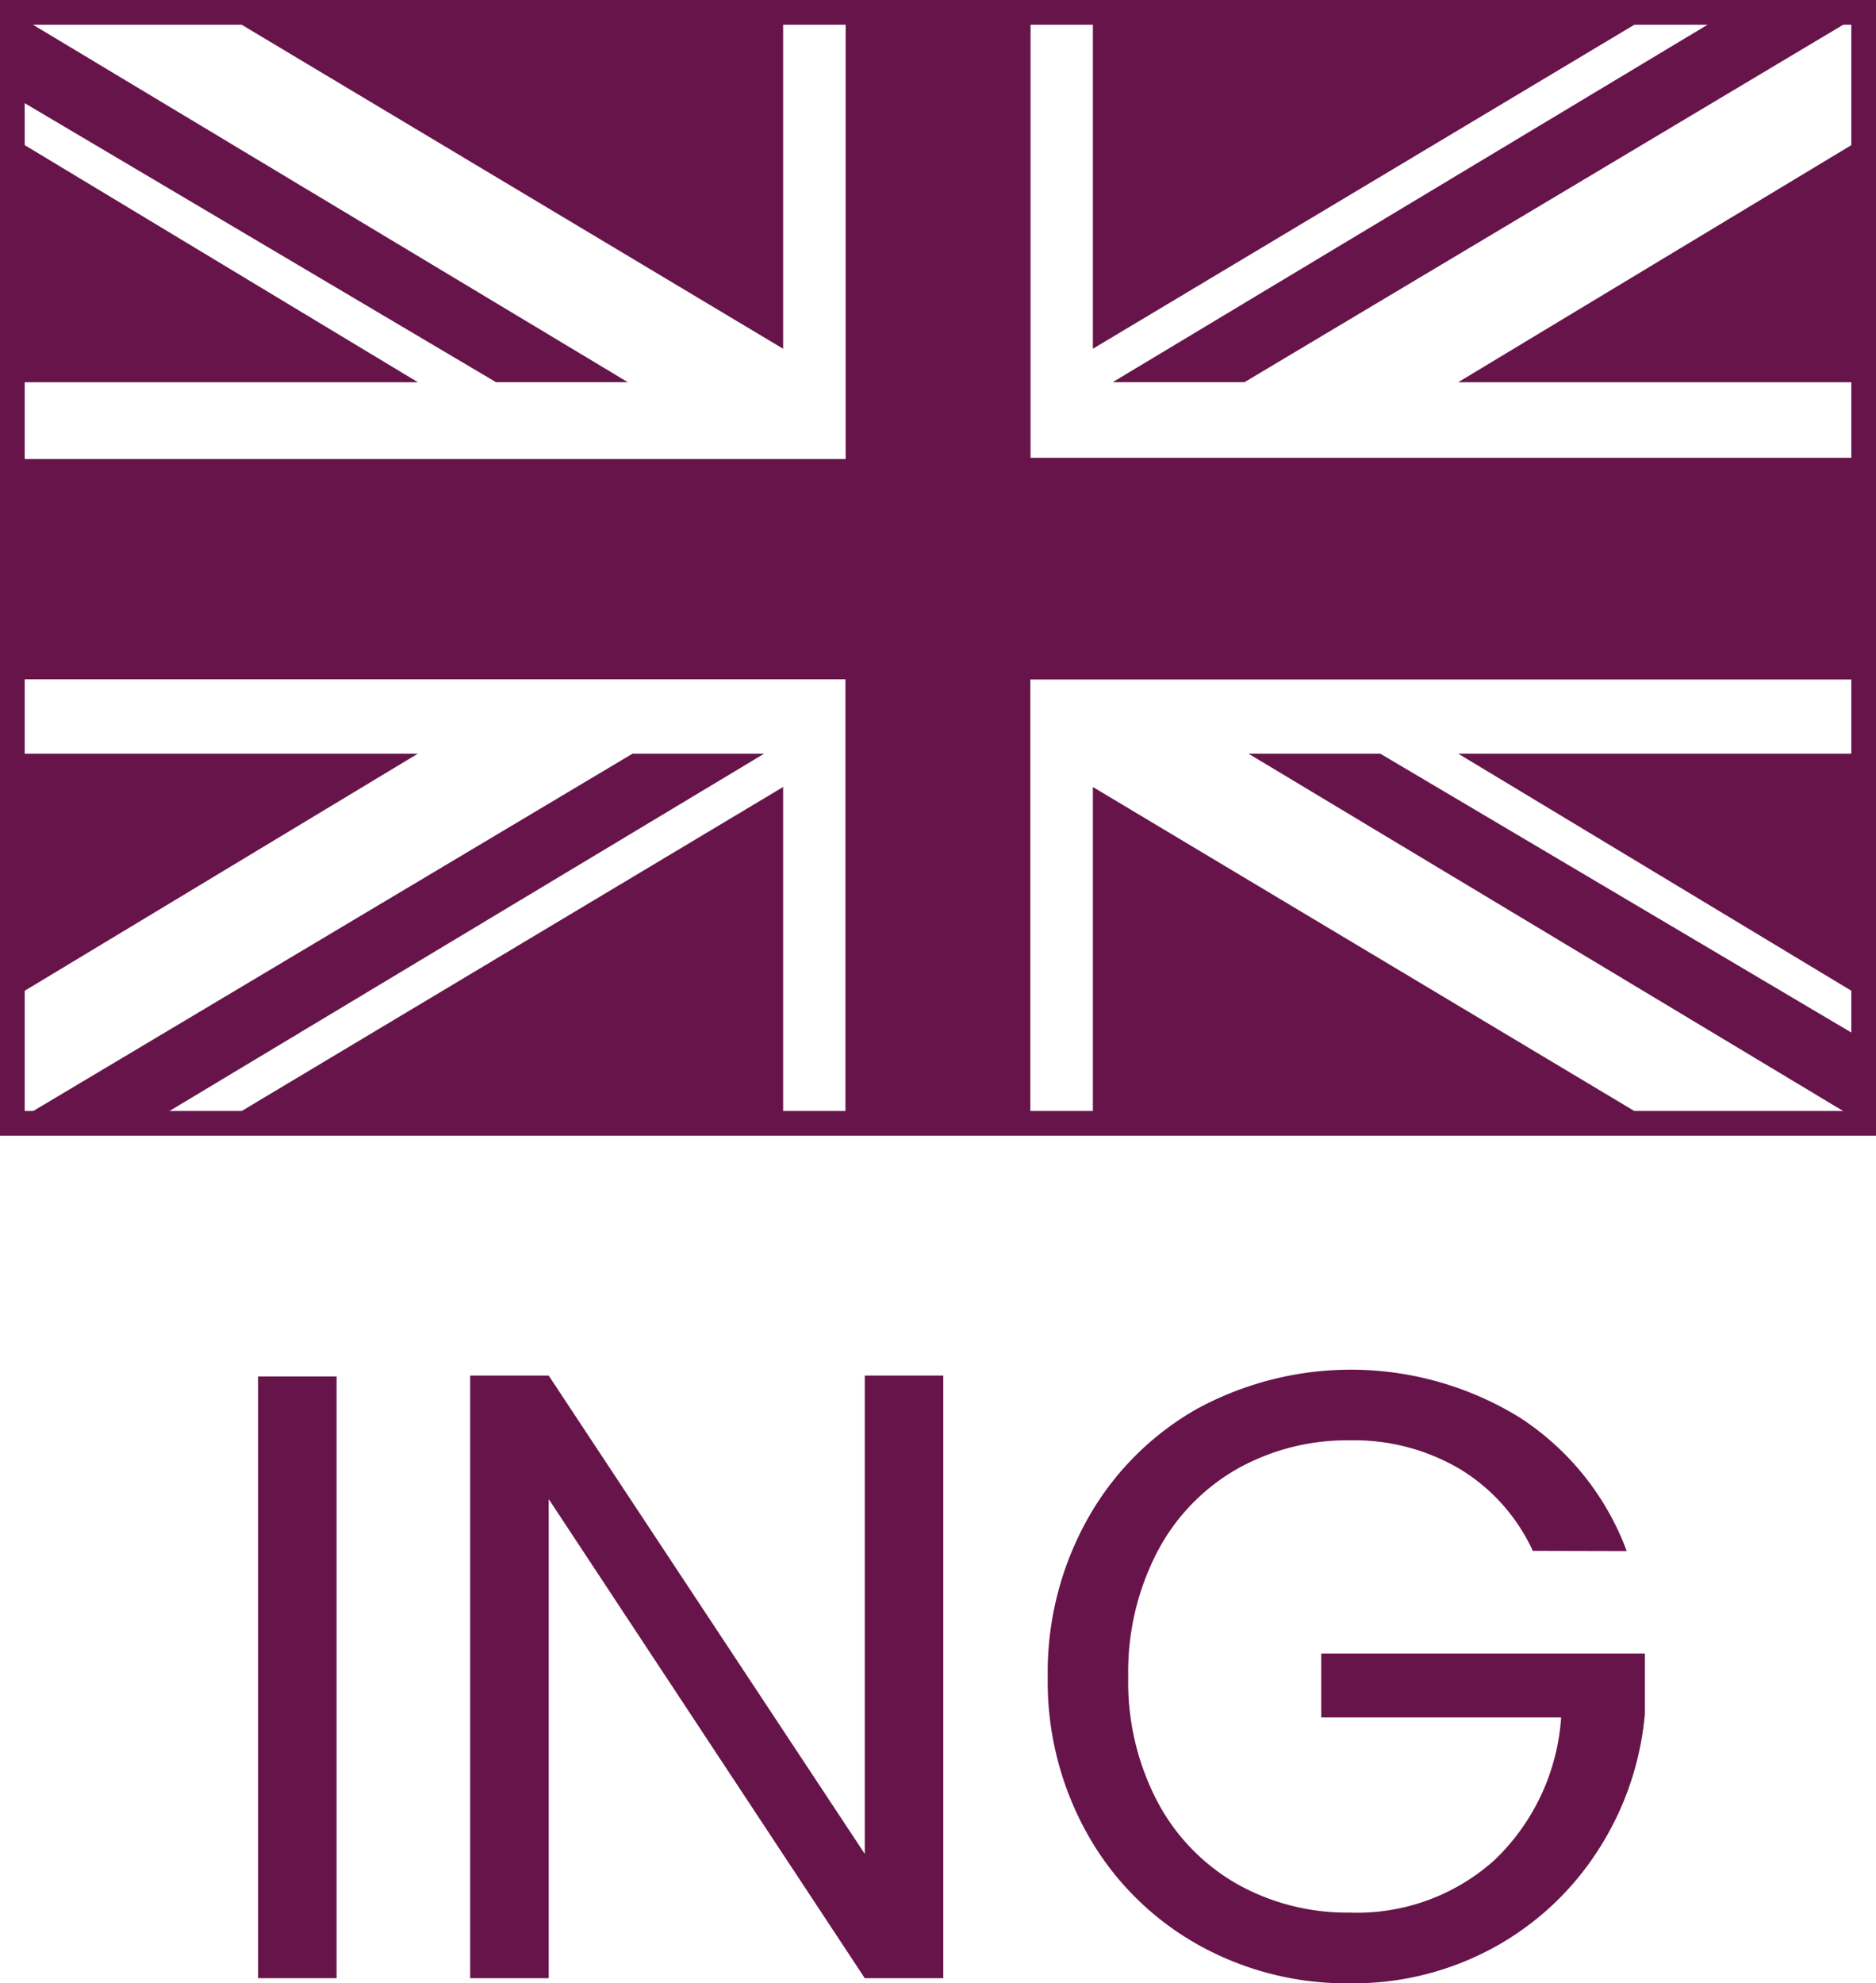
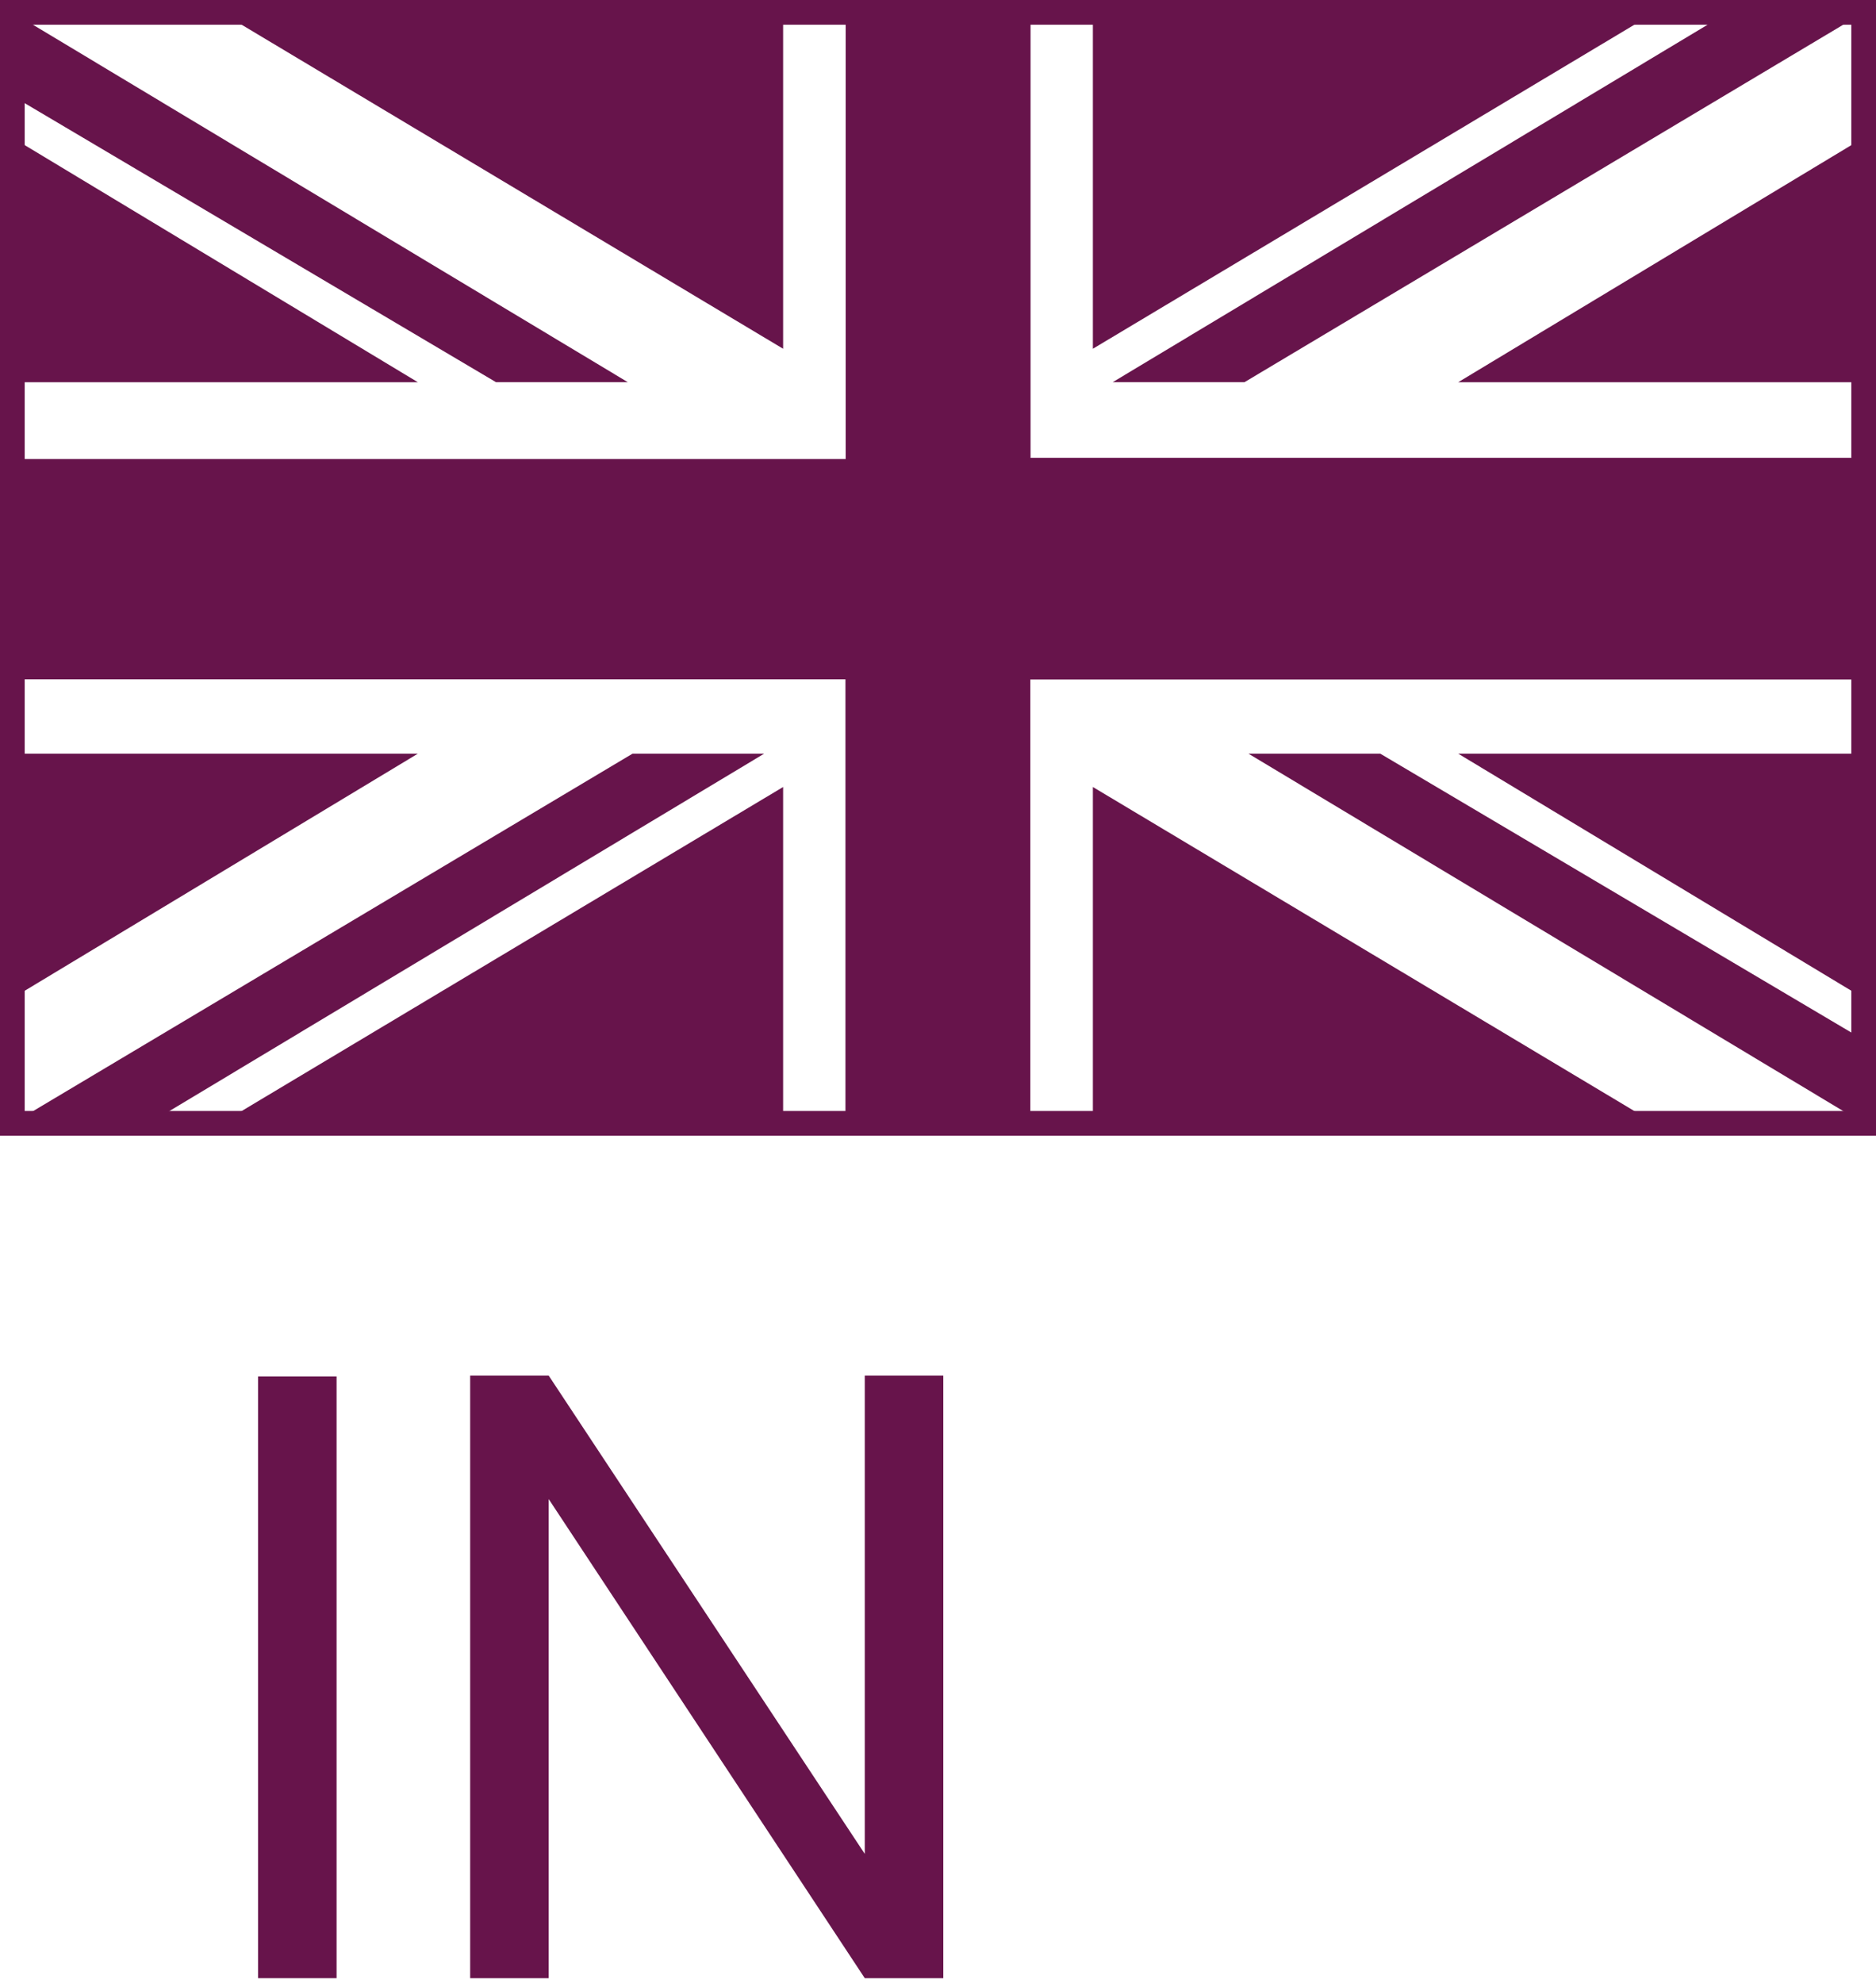
<svg xmlns="http://www.w3.org/2000/svg" id="Grupo_1507" data-name="Grupo 1507" width="31.458" height="33.25" viewBox="0 0 31.458 33.25">
  <defs>
    <clipPath id="clip-path">
      <rect id="Rectángulo_14080" data-name="Rectángulo 14080" width="23.257" height="10.29" fill="#67144b" />
    </clipPath>
  </defs>
  <g id="Grupo_1499" data-name="Grupo 1499">
    <path id="Trazado_8956" data-name="Trazado 8956" d="M.414.414h30.63V18.626H.414ZM0,19.04H31.458V0H0Z" fill="#67144b" />
    <path id="Trazado_8957" data-name="Trazado 8957" d="M37.074,27.469V20h-3.1v7.489H20v3.693H33.97v7.444h3.1V31.185h13.97V27.469Z" transform="translate(-19.793 -19.793)" fill="#67144b" />
    <path id="Trazado_8958" data-name="Trazado 8958" d="M20,20l10.32,6.2H28.11L20,21.4Z" transform="translate(-19.793 -19.793)" fill="#67144b" />
    <path id="Trazado_8959" data-name="Trazado 8959" d="M20,223l6.8,4.1H20Z" transform="translate(-19.793 -220.692)" fill="#67144b" />
    <path id="Trazado_8960" data-name="Trazado 8960" d="M358,20h9.427v5.64Z" transform="translate(-354.295 -19.793)" fill="#67144b" />
    <path id="Trazado_8961" data-name="Trazado 8961" d="M1813,20l-10.32,6.2h2.21l10.387-6.2Z" transform="translate(-1784.021 -19.793)" fill="#67144b" />
    <path id="Trazado_8962" data-name="Trazado 8962" d="M2369.8,223l-6.8,4.1h6.8Z" transform="translate(-2338.548 -220.692)" fill="#67144b" />
    <path id="Trazado_8963" data-name="Trazado 8963" d="M1780.427,20H1771v5.64Z" transform="translate(-1752.674 -19.793)" fill="#67144b" />
    <path id="Trazado_8964" data-name="Trazado 8964" d="M22.287,1227.2l10.32-6.2H30.4L20,1227.2Z" transform="translate(-19.793 -1208.365)" fill="#67144b" />
    <path id="Trazado_8965" data-name="Trazado 8965" d="M20,1225.1l6.8-4.1H20Z" transform="translate(-19.793 -1208.365)" fill="#67144b" />
    <path id="Trazado_8966" data-name="Trazado 8966" d="M358,1280.64h9.427V1275Z" transform="translate(-354.295 -1261.806)" fill="#67144b" />
    <path id="Trazado_8967" data-name="Trazado 8967" d="M2033,1227.2l-10.32-6.2h2.21l8.11,4.8Z" transform="translate(-2001.745 -1208.365)" fill="#67144b" />
    <path id="Trazado_8968" data-name="Trazado 8968" d="M2369.8,1225.1l-6.8-4.1h6.8Z" transform="translate(-2338.548 -1208.365)" fill="#67144b" />
    <path id="Trazado_8969" data-name="Trazado 8969" d="M1780.427,1280.64H1771V1275Z" transform="translate(-1752.674 -1261.806)" fill="#67144b" />
  </g>
  <g id="Grupo_1502" data-name="Grupo 1502" transform="translate(4.327 22.961)">
    <rect id="Rectángulo_14079" data-name="Rectángulo 14079" width="1.317" height="10.087" transform="translate(0 0.116)" fill="#67144b" />
    <path id="Trazado_8970" data-name="Trazado 8970" d="M167.152,14.633h-1.317l-5.3-8.032v8.032h-1.317V4.531h1.317l5.3,8.018V4.531h1.317Z" transform="translate(-155.661 -4.43)" fill="#67144b" />
    <g id="Grupo_1501" data-name="Grupo 1501">
      <g id="Grupo_1500" data-name="Grupo 1500" clip-path="url(#clip-path)">
-         <path id="Trazado_8971" data-name="Trazado 8971" d="M600.37,3.039a3.139,3.139,0,0,0-1.216-1.368,3.491,3.491,0,0,0-1.852-.485,3.761,3.761,0,0,0-1.9.485,3.427,3.427,0,0,0-1.331,1.389,4.358,4.358,0,0,0-.485,2.091,4.315,4.315,0,0,0,.485,2.084A3.434,3.434,0,0,0,595.4,8.618a3.759,3.759,0,0,0,1.9.485,3.442,3.442,0,0,0,2.431-.883,3.644,3.644,0,0,0,1.114-2.388h-4.023V4.761h5.427V5.775a5.011,5.011,0,0,1-.782,2.279,4.828,4.828,0,0,1-1.751,1.635,4.907,4.907,0,0,1-2.417.6,5.088,5.088,0,0,1-2.562-.658A4.834,4.834,0,0,1,592.909,7.8a5.223,5.223,0,0,1-.673-2.648,5.263,5.263,0,0,1,.673-2.656A4.821,4.821,0,0,1,594.74.658,5.4,5.4,0,0,1,600.145.8a4.555,4.555,0,0,1,1.8,2.243Z" transform="translate(-578.994 0)" fill="#67144b" />
-       </g>
+         </g>
    </g>
  </g>
</svg>